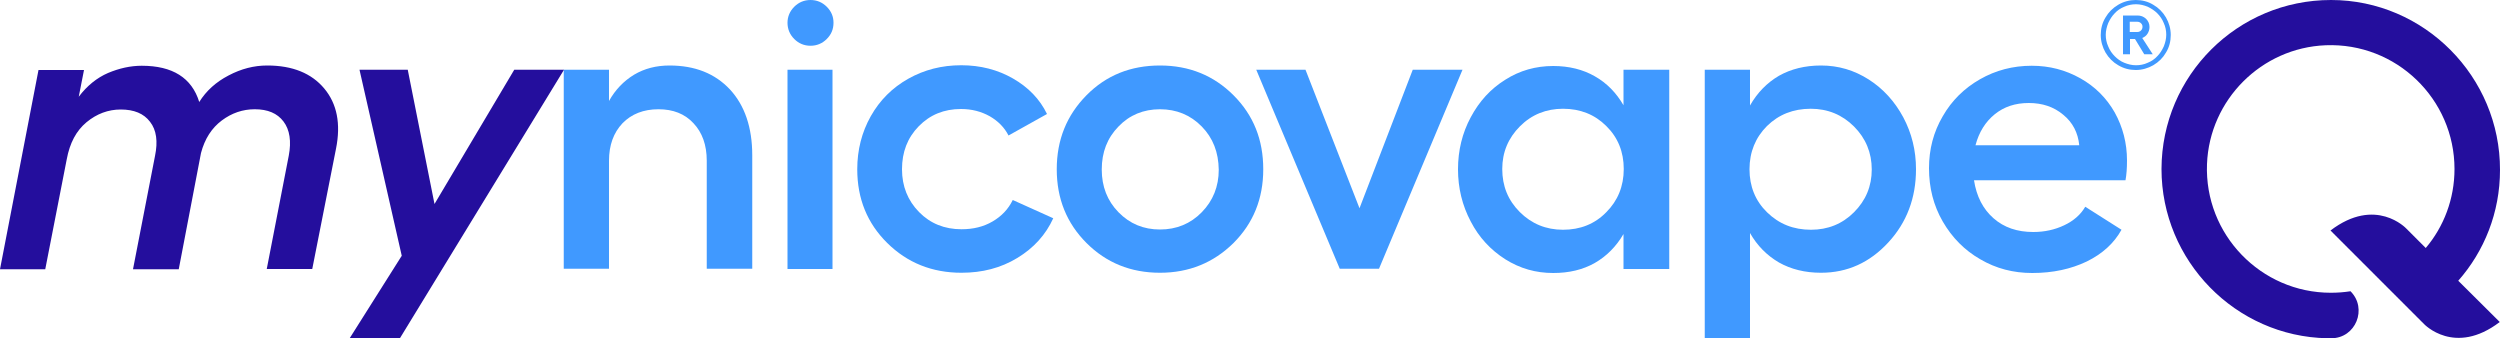
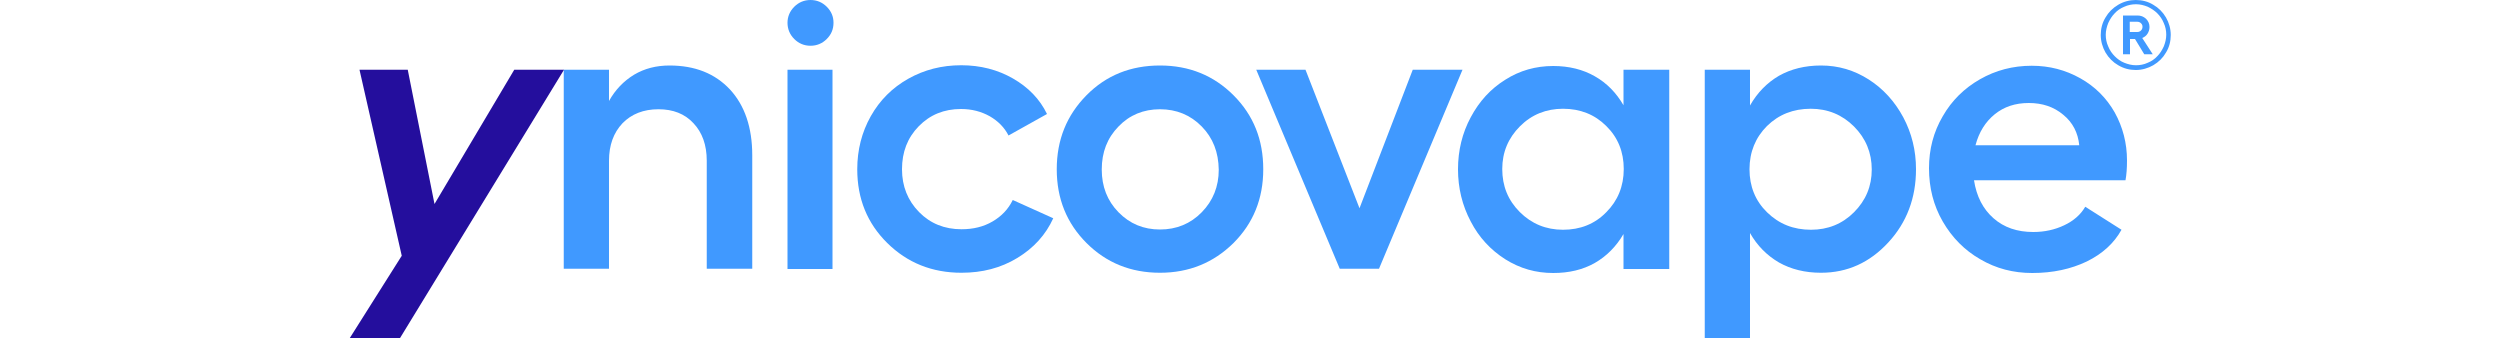
<svg xmlns="http://www.w3.org/2000/svg" version="1.1" id="Layer_1" x="0px" y="0px" viewBox="0 0 1000 135.4" style="enable-background:new 0 0 1000 135.4;" xml:space="preserve">
  <style type="text/css"> .st0{fill:#4099FF;} .st1{fill:#240E9D;} </style>
  <g>
    <g>
      <g>
        <path class="st0" d="M267.8,26.2c10.2,0,18.2,3.2,24.2,9.6c5.9,6.4,8.9,15.2,8.9,26.3v45.4h-18.2V64.3c0-6.3-1.8-11.3-5.3-15 c-3.5-3.8-8.2-5.6-14-5.6c-6,0-10.8,1.9-14.4,5.6c-3.6,3.8-5.4,8.8-5.4,15v43.2h-18.1V27.9h18.1v12.5c2.5-4.5,5.9-8,10-10.5 C257.8,27.4,262.5,26.2,267.8,26.2" />
        <path class="st0" d="M315,27.9H333v79.7H315V27.9z M317.7,2.7c1.8-1.8,4-2.7,6.5-2.7c2.5,0,4.7,0.9,6.5,2.7 c1.8,1.8,2.7,3.9,2.7,6.4c0,2.6-0.9,4.7-2.7,6.5c-1.8,1.8-4,2.7-6.5,2.7c-2.5,0-4.7-0.9-6.5-2.7c-1.8-1.8-2.7-4-2.7-6.5 C315,6.7,315.9,4.5,317.7,2.7" />
        <path class="st0" d="M421.3,87.3c-3,6.6-7.8,11.9-14.4,15.9c-6.6,4-14,5.9-22.3,5.9c-11.8,0-21.7-4-29.7-11.9 c-8-7.9-12-17.7-12-29.5c0-7.7,1.8-14.8,5.4-21.2c3.6-6.4,8.6-11.4,15-15c6.4-3.6,13.4-5.4,21.2-5.4c7.7,0,14.6,1.8,20.7,5.3 c6.1,3.5,10.7,8.2,13.6,14.2l-15.4,8.6c-1.6-3.2-4.2-5.8-7.5-7.7c-3.4-1.9-7.2-2.9-11.5-2.9c-6.8,0-12.4,2.3-16.9,6.9 c-4.5,4.6-6.7,10.3-6.7,17.2c0,6.8,2.3,12.5,6.8,17.1c4.5,4.6,10.2,6.9,17,6.9c4.7,0,8.8-1,12.4-3.1c3.6-2.1,6.3-4.9,8.1-8.6 L421.3,87.3z" />
        <path class="st0" d="M480.7,50.6c-4.5-4.6-10.1-6.9-16.7-6.9s-12.2,2.3-16.6,6.9c-4.5,4.6-6.7,10.3-6.7,17.2 c0,6.8,2.2,12.5,6.7,17.1c4.5,4.6,10,6.9,16.6,6.9c6.6,0,12.2-2.3,16.7-6.9c4.5-4.6,6.8-10.3,6.8-17 C487.4,60.9,485.2,55.2,480.7,50.6 M434.6,38.1c7.9-8,17.7-11.9,29.4-11.9c11.7,0,21.5,4,29.4,11.9c8,8,11.9,17.8,11.9,29.6 s-4,21.6-11.9,29.5c-8,7.9-17.8,11.9-29.4,11.9c-11.7,0-21.5-4-29.4-11.9c-7.9-7.9-11.9-17.7-11.9-29.5S426.7,46.1,434.6,38.1" />
        <polygon class="st0" points="585,27.9 551.6,107.5 535.9,107.5 502.5,27.9 522.2,27.9 543.8,83.3 565.1,27.9 " />
        <path class="st0" d="M625.2,91.9c6.9,0,12.7-2.3,17.3-7c4.6-4.6,7-10.4,7-17.3c0-6.8-2.3-12.6-7-17.2c-4.6-4.6-10.4-6.9-17.3-6.9 c-6.7,0-12.5,2.3-17.2,7c-4.7,4.7-7.1,10.4-7.1,17.1c0,6.8,2.3,12.5,7,17.2C612.6,89.5,618.4,91.9,625.2,91.9 M649.4,27.9h18.3 v79.7h-18.3v-14c-2.9,5-6.8,8.9-11.5,11.6c-4.8,2.7-10.3,4-16.6,4c-7,0-13.3-1.8-19.2-5.5c-5.8-3.7-10.5-8.7-13.8-15.1 c-3.4-6.4-5.1-13.4-5.1-20.9c0-7.5,1.7-14.5,5.1-20.8c3.4-6.4,8-11.4,13.8-15c5.8-3.7,12.2-5.5,19.2-5.5c6.3,0,11.9,1.4,16.6,4.1 c4.8,2.7,8.6,6.6,11.5,11.6V27.9z" />
        <path class="st0" d="M724.4,91.9c6.7,0,12.5-2.3,17.2-7c4.7-4.7,7.1-10.4,7.1-17.1c0-6.7-2.4-12.5-7.1-17.2 c-4.7-4.7-10.5-7.1-17.3-7.1c-7,0-12.8,2.3-17.5,6.9c-4.6,4.6-7,10.4-7,17.3c0,6.8,2.3,12.6,7,17.2 C711.6,89.6,717.4,91.9,724.4,91.9 M728.4,26.2c7,0,13.3,1.9,19.1,5.6c5.8,3.7,10.4,8.8,13.8,15.1c3.4,6.4,5.1,13.3,5.1,20.8 c0,11.5-3.7,21.3-11.1,29.3c-7.4,8-16.3,12.1-26.9,12.1c-6.4,0-12-1.4-16.8-4.1c-4.8-2.8-8.7-6.7-11.6-11.8v42.2h-18.1V27.9H700 v14.3c2.9-5.1,6.8-9.1,11.6-11.9C716.4,27.6,722,26.2,728.4,26.2" />
        <path class="st0" d="M790.2,58.1h41.5c-0.5-5-2.6-9.1-6.4-12.2c-3.8-3.2-8.4-4.7-13.8-4.7c-5.4,0-9.9,1.5-13.6,4.5 C794.2,48.7,791.6,52.8,790.2,58.1 M850.8,64.2c0,3.1-0.2,5.7-0.6,7.9h-60.6c1,6.5,3.6,11.5,7.8,15.2c4.2,3.7,9.5,5.5,15.9,5.5 c4.5,0,8.6-0.9,12.4-2.7c3.8-1.8,6.6-4.3,8.4-7.4l14.5,9.2c-3,5.4-7.6,9.6-13.9,12.7c-6.3,3-13.5,4.6-21.8,4.6 c-7.6,0-14.5-1.8-20.8-5.5c-6.3-3.6-11.3-8.7-15-15.1c-3.7-6.4-5.5-13.5-5.5-21.3c0-7.6,1.8-14.5,5.5-20.8 c3.6-6.3,8.6-11.2,14.9-14.8c6.3-3.6,13.2-5.4,20.7-5.4c7.1,0,13.5,1.7,19.4,5c5.9,3.3,10.5,7.9,13.8,13.7 C849.1,50.8,850.8,57.2,850.8,64.2" />
        <path class="st0" d="M851.9,8.8l0,4h3c0.6,0,1.1-0.2,1.5-0.6c0.4-0.4,0.6-0.9,0.6-1.5c0-0.6-0.2-1-0.6-1.4 c-0.4-0.4-0.9-0.6-1.5-0.6H851.9z M859.8,10.8c0,1-0.3,1.9-0.8,2.7c-0.5,0.8-1.2,1.3-2.1,1.7l4.2,6.5h-3.4l-3.7-6.1H852v6.1h-2.8 V6.2h5.8c1.3,0,2.4,0.4,3.4,1.3C859.3,8.4,859.8,9.5,859.8,10.8 M849.7,25.1c1.5,0.6,3,1,4.7,1c1.6,0,3.2-0.3,4.7-1 c1.5-0.6,2.8-1.5,3.8-2.6c1.1-1.1,1.9-2.4,2.6-3.9c0.6-1.5,1-3.1,1-4.7c0-1.6-0.3-3.2-1-4.7c-0.6-1.5-1.5-2.8-2.6-3.9 c-1.1-1.1-2.4-1.9-3.8-2.6c-1.5-0.6-3-1-4.7-1c-1.6,0-3.2,0.3-4.7,1c-1.5,0.6-2.8,1.5-3.8,2.6c-1.1,1.1-1.9,2.4-2.6,3.9 c-0.6,1.5-1,3.1-1,4.7c0,1.6,0.3,3.2,1,4.7c0.6,1.5,1.5,2.8,2.6,3.9C847,23.6,848.2,24.5,849.7,25.1 M854.3,0 c2.5,0,4.9,0.6,7,1.9c2.1,1.2,3.8,2.9,5.1,5.1c1.2,2.1,1.9,4.5,1.9,7c0,2.5-0.6,4.9-1.9,7c-1.2,2.1-2.9,3.8-5.1,5.1 c-2.1,1.2-4.5,1.9-7,1.9c-2.5,0-4.8-0.6-7-1.9c-2.1-1.2-3.8-2.9-5.1-5.1c-1.2-2.1-1.9-4.5-1.9-7c0-2.5,0.6-4.9,1.9-7 c1.2-2.1,2.9-3.8,5.1-5.1C849.5,0.6,851.9,0,854.3,0" />
      </g>
-       <path class="st1" d="M983.3,112.3c10.4-11.8,16.7-27.3,16.7-44.3C1000.1,30.7,969.7,0,932.4,0c-37.4,0-67.7,30.2-67.8,67.6 c0,36.7,29.6,67,66.3,67.7c0.5,0,1.1,0,1.6,0c9.8,0,14.6-11.9,7.7-18.8h0c-2.6,0.4-5.2,0.6-7.9,0.6c-27.9,0-50.6-23.3-49.5-51.5 c1-25.7,21.8-46.5,47.5-47.5c28.2-1.1,51.5,21.5,51.5,49.5c0,12-4.3,23.1-11.5,31.6l-7.8-7.8c0,0-12.2-13-30.3,0.8l37.4,37.4 c0,0,12.2,13,30.3-0.8L983.3,112.3z" />
    </g>
    <g>
-       <path class="st1" d="M106.9,26.2c10.1,0,17.7,3.1,22.8,9.2c5.1,6.1,6.7,14.1,4.7,24.1l-9.5,48.1h-18.2l8.8-45.3 c1.1-5.8,0.4-10.4-2.1-13.7c-2.5-3.3-6.3-4.9-11.5-4.9c-4.8,0-9.2,1.5-13.2,4.5c-4,3-6.8,7.3-8.3,13l-8.9,46.5H53.2l8.8-45.3 c1.2-5.8,0.6-10.4-2-13.7c-2.5-3.3-6.4-4.9-11.7-4.9c-5,0-9.6,1.7-13.7,5.1c-4.1,3.4-6.7,8.3-7.9,14.8l-8.6,44H0l15.4-79.7h18.2 l-2.1,10.7c3.3-4.4,7.3-7.6,11.7-9.5c4.5-1.9,9-2.9,13.5-2.9c12.3,0,20,4.8,23,14.5c2.8-4.5,6.7-8,11.7-10.6 C96.5,27.5,101.6,26.2,106.9,26.2z" />
      <polygon class="st1" points="139.8,135.4 159.9,135.4 225.6,27.9 205.7,27.9 173.8,81.6 163.1,27.9 143.8,27.9 160.7,102.3 " />
    </g>
  </g>
</svg>